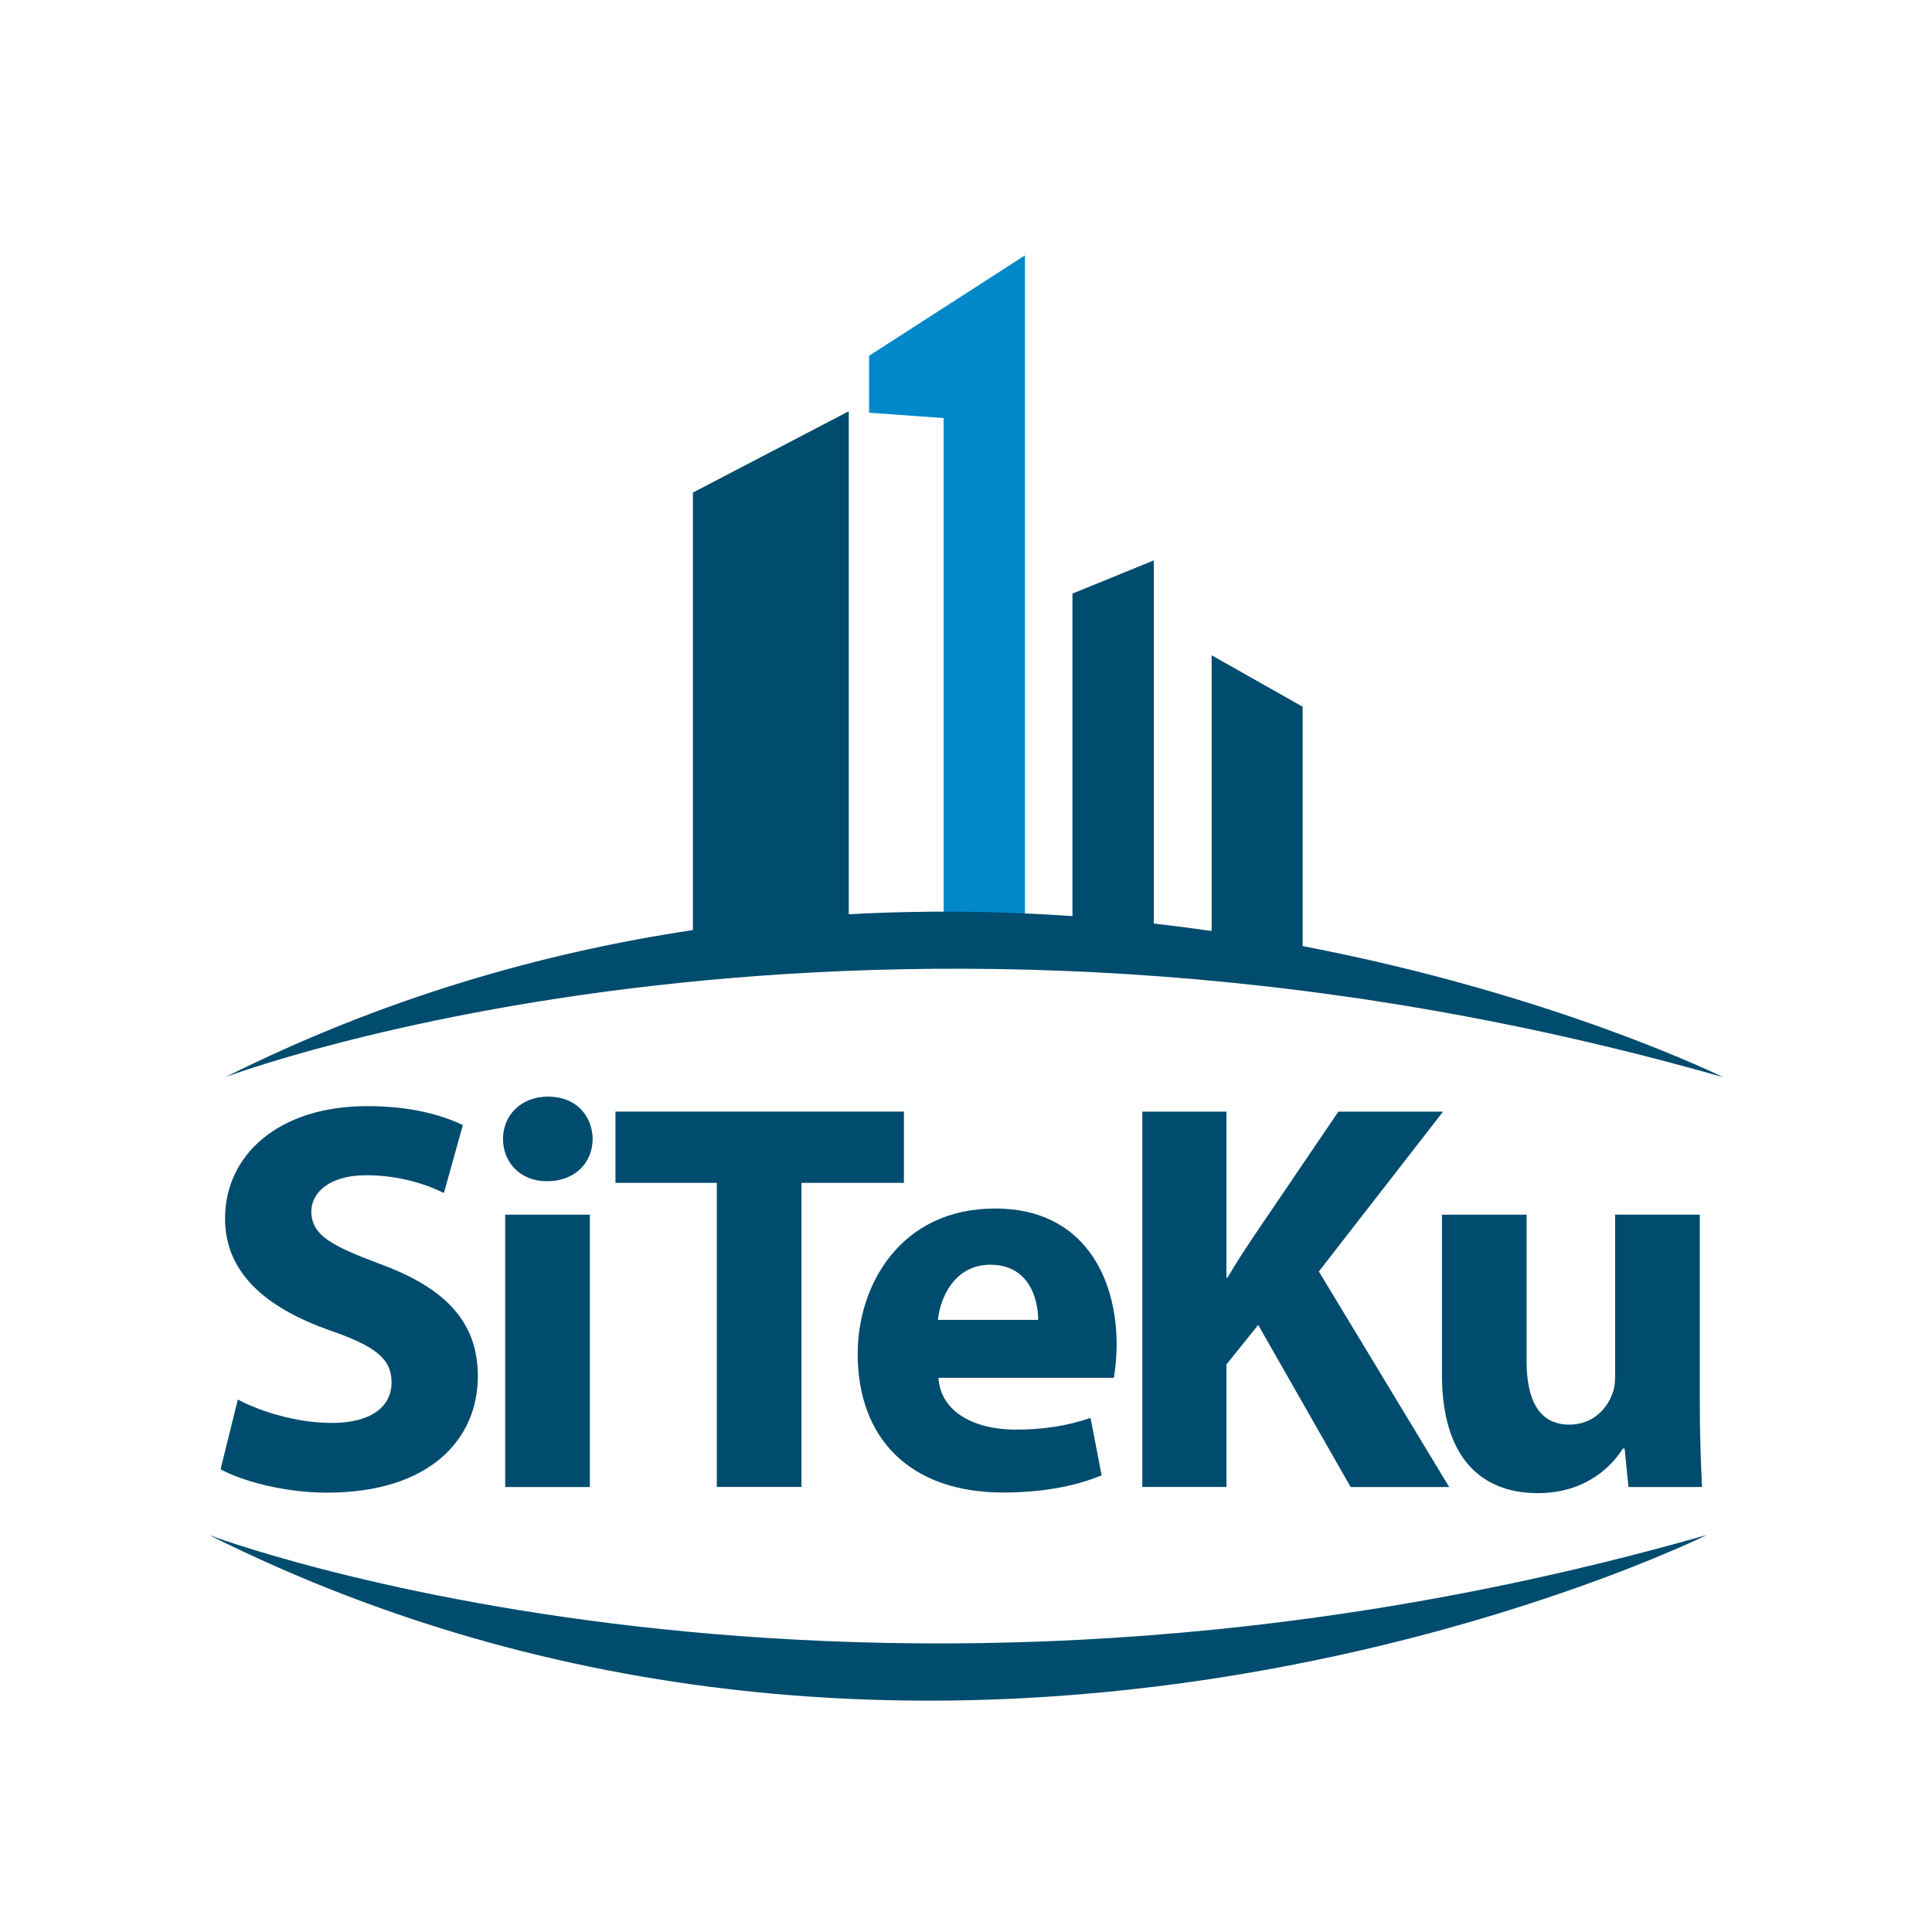
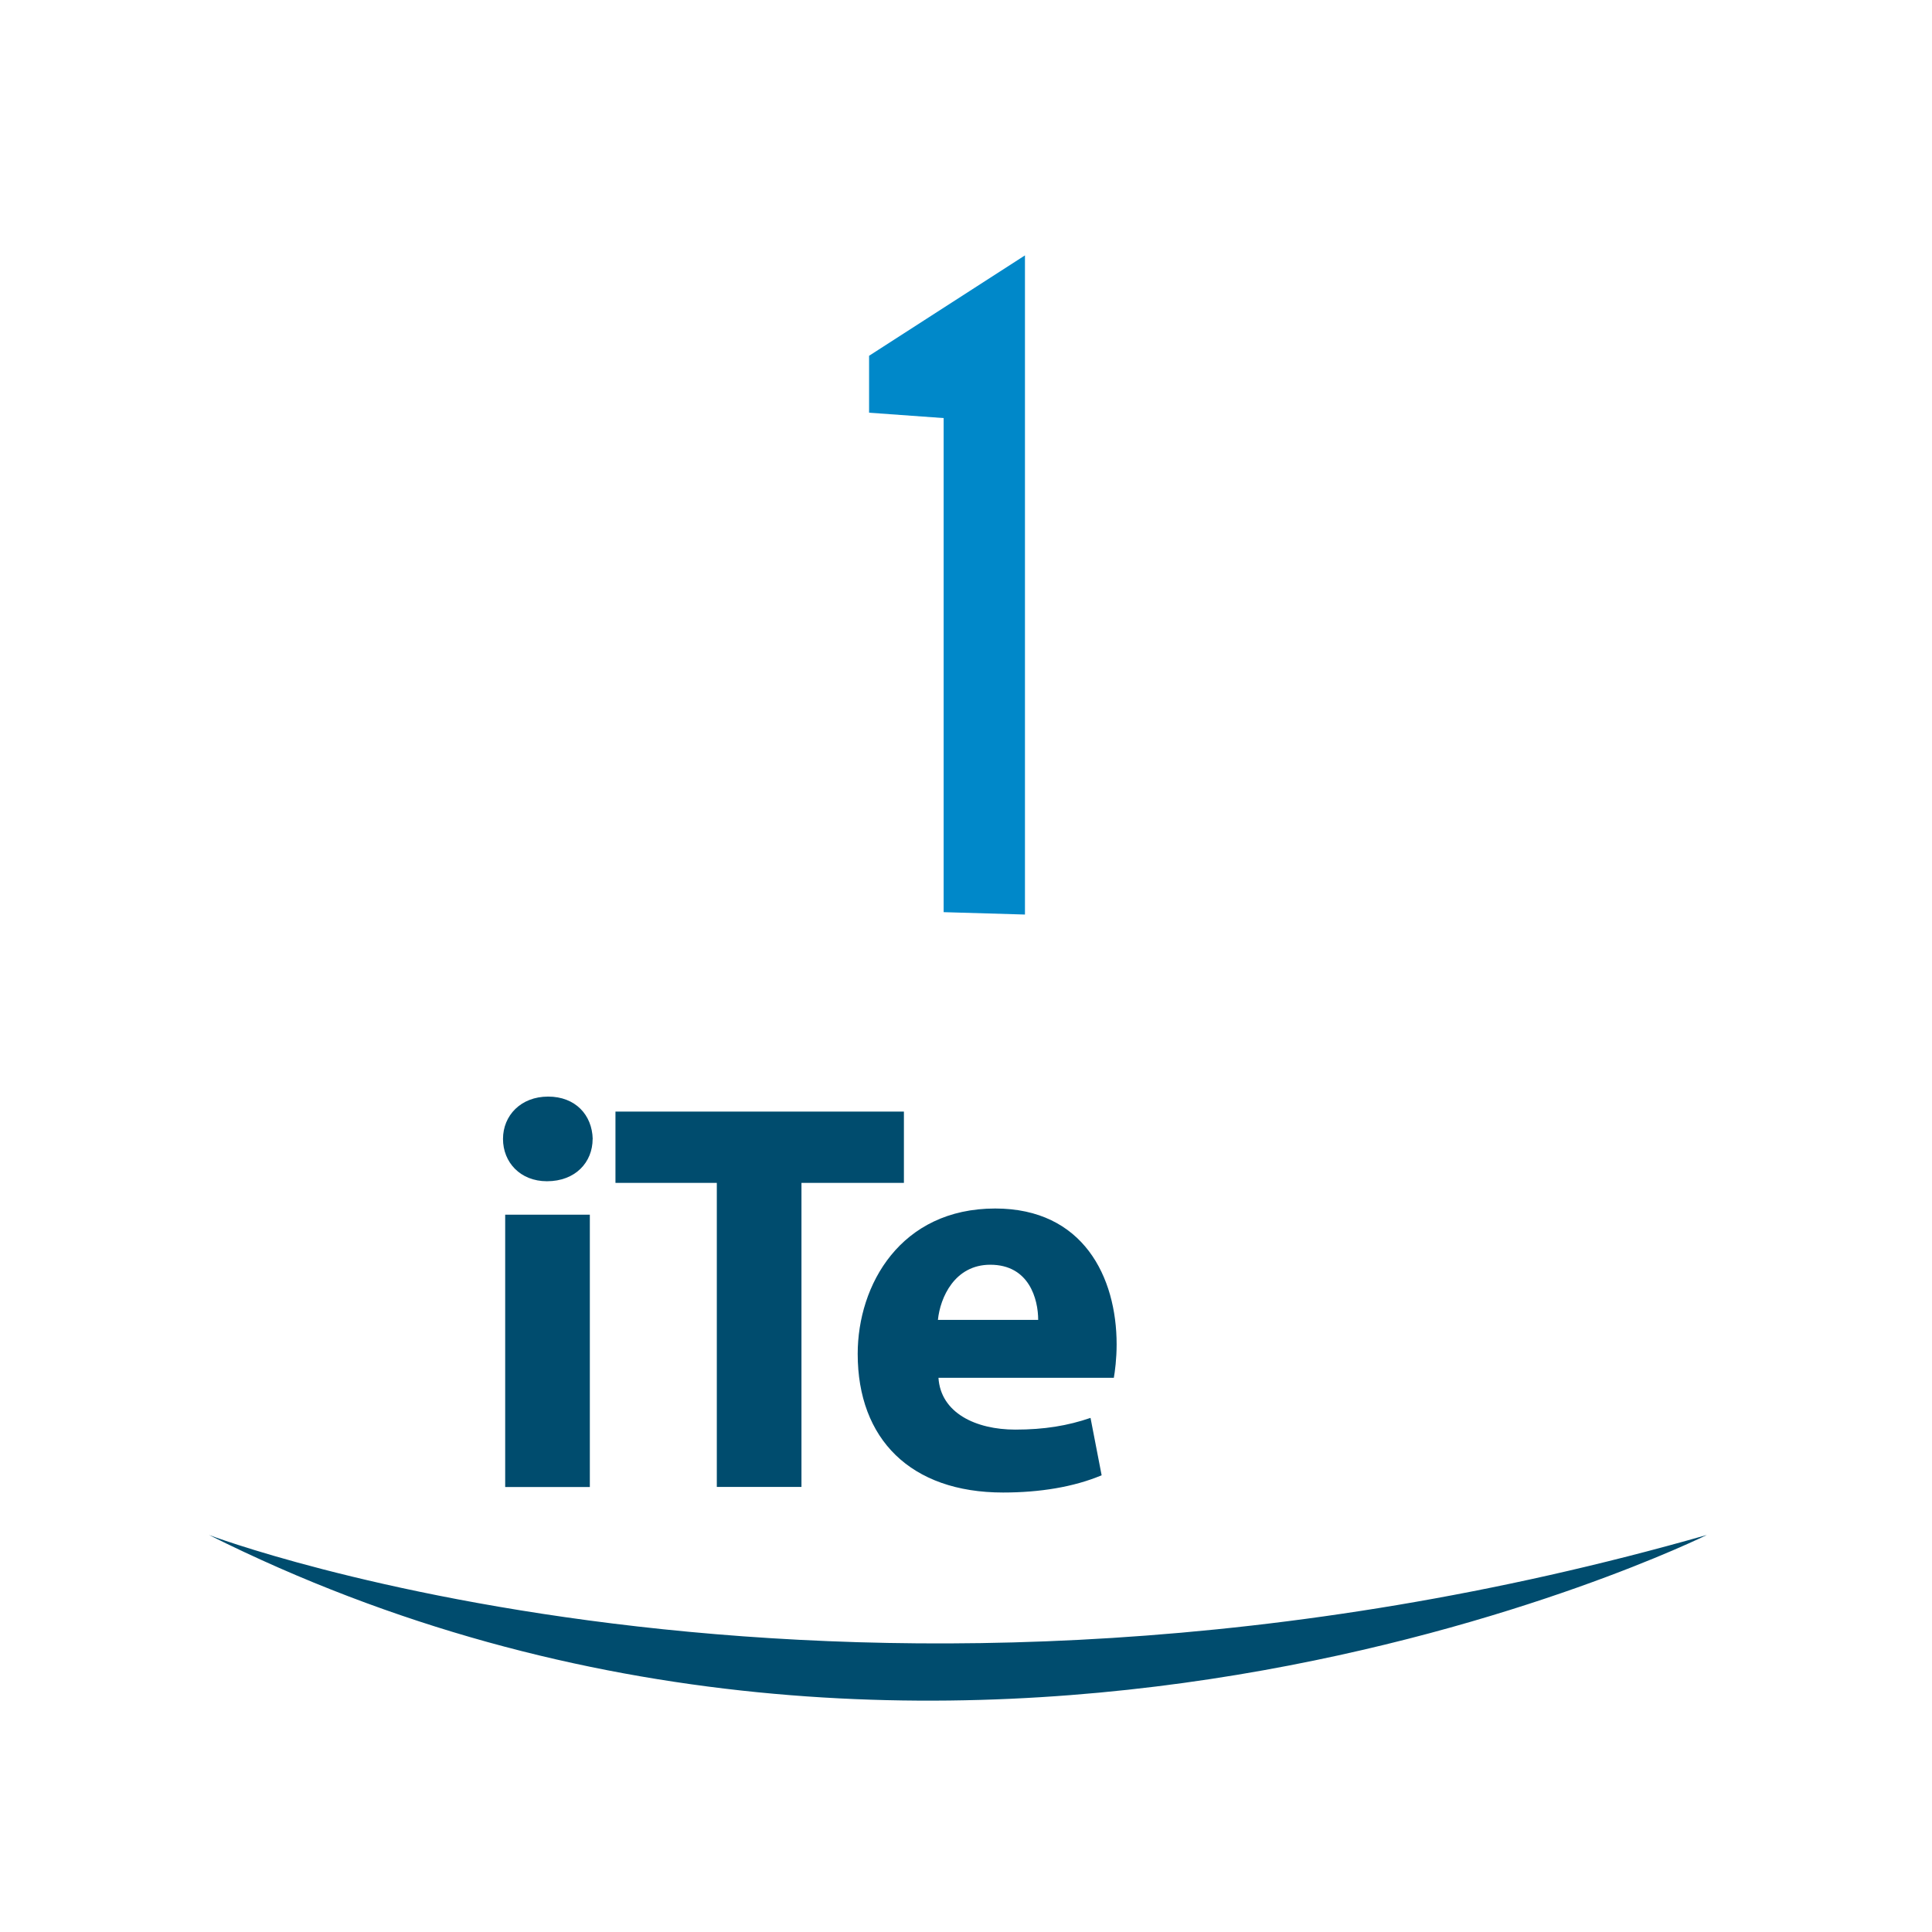
<svg xmlns="http://www.w3.org/2000/svg" id="Ebene_1" data-name="Ebene 1" viewBox="0 0 283.46 283.46">
  <defs>
    <style>
      .cls-1 {
        fill: #0088c9;
      }

      .cls-2 {
        fill: #004c6e;
      }
    </style>
  </defs>
  <g>
-     <path class="cls-2" d="M34.9,205.34c3.27,1.72,8.5,3.43,13.81,3.43,5.72,0,8.74-2.37,8.74-5.96s-2.61-5.39-9.23-7.68c-9.15-3.27-15.2-8.33-15.2-16.34,0-9.4,7.93-16.5,20.84-16.5,6.29,0,10.79,1.23,14.05,2.78l-2.78,9.97c-2.12-1.06-6.13-2.61-11.44-2.61s-8.01,2.53-8.01,5.31c0,3.51,3.02,5.07,10.21,7.76,9.72,3.59,14.22,8.66,14.22,16.42,0,9.23-7.03,17.08-22.14,17.08-6.29,0-12.5-1.72-15.61-3.43l2.53-10.21Z" />
    <path class="cls-2" d="M86.95,167.1c0,3.43-2.53,6.21-6.7,6.21-3.92,0-6.45-2.78-6.45-6.21s2.61-6.21,6.62-6.21,6.45,2.7,6.54,6.21ZM74.12,218.17v-39.95h12.42v39.95h-12.42Z" />
    <path class="cls-2" d="M105.17,173.55h-14.87v-10.46h42.32v10.46h-15.03v44.61h-12.42v-44.61Z" />
    <path class="cls-2" d="M137.69,202.15c.33,5.15,5.47,7.6,11.28,7.6,4.25,0,7.68-.57,11.03-1.72l1.63,8.42c-4.09,1.72-9.07,2.53-14.46,2.53-13.56,0-21.33-7.84-21.33-20.34,0-10.13,6.29-21.33,20.18-21.33,12.91,0,17.81,10.05,17.81,19.94,0,2.12-.25,4-.41,4.9h-25.74ZM152.32,193.65c0-3.02-1.31-8.09-7.03-8.09-5.23,0-7.35,4.82-7.68,8.09h14.71Z" />
-     <path class="cls-2" d="M167.6,163.1h12.34v24.35h.16c1.23-2.12,2.53-4.09,3.84-6.05l12.42-18.3h15.36l-18.22,23.45,19.12,31.62h-14.46l-13.56-23.78-4.66,5.8v17.98h-12.34v-55.07Z" />
-     <path class="cls-2" d="M249.39,205.34c0,5.23.16,9.48.33,12.83h-10.79l-.57-5.64h-.25c-1.55,2.45-5.31,6.54-12.5,6.54-8.17,0-14.05-5.07-14.05-17.4v-23.45h12.42v21.49c0,5.8,1.88,9.31,6.29,9.31,3.43,0,5.47-2.37,6.21-4.33.33-.74.49-1.63.49-2.7v-23.78h12.42v27.13Z" />
  </g>
  <polygon class="cls-1" points="127.51 52.2 127.51 60.55 138.45 61.34 138.45 133.83 150.38 134.18 150.38 37.47 127.51 52.2" />
-   <path class="cls-2" d="M191.12,138.82v-35.13l-13.35-7.55v40.45c-2.78-.4-5.61-.76-8.49-1.09v-53.28l-11.93,4.87v47.32c-10.44-.73-21.43-.9-32.82-.27V60.34l-22.87,11.93v64.19c-22.21,3.33-45.43,9.99-68.61,21.58,0,0,94.47-35.8,219.76,0,0,0-24.43-12.1-61.69-19.23Z" />
  <path class="cls-2" d="M30.66,225.21s94.47,35.8,219.76,0c0,0-110.38,54.69-219.76,0Z" />
</svg>